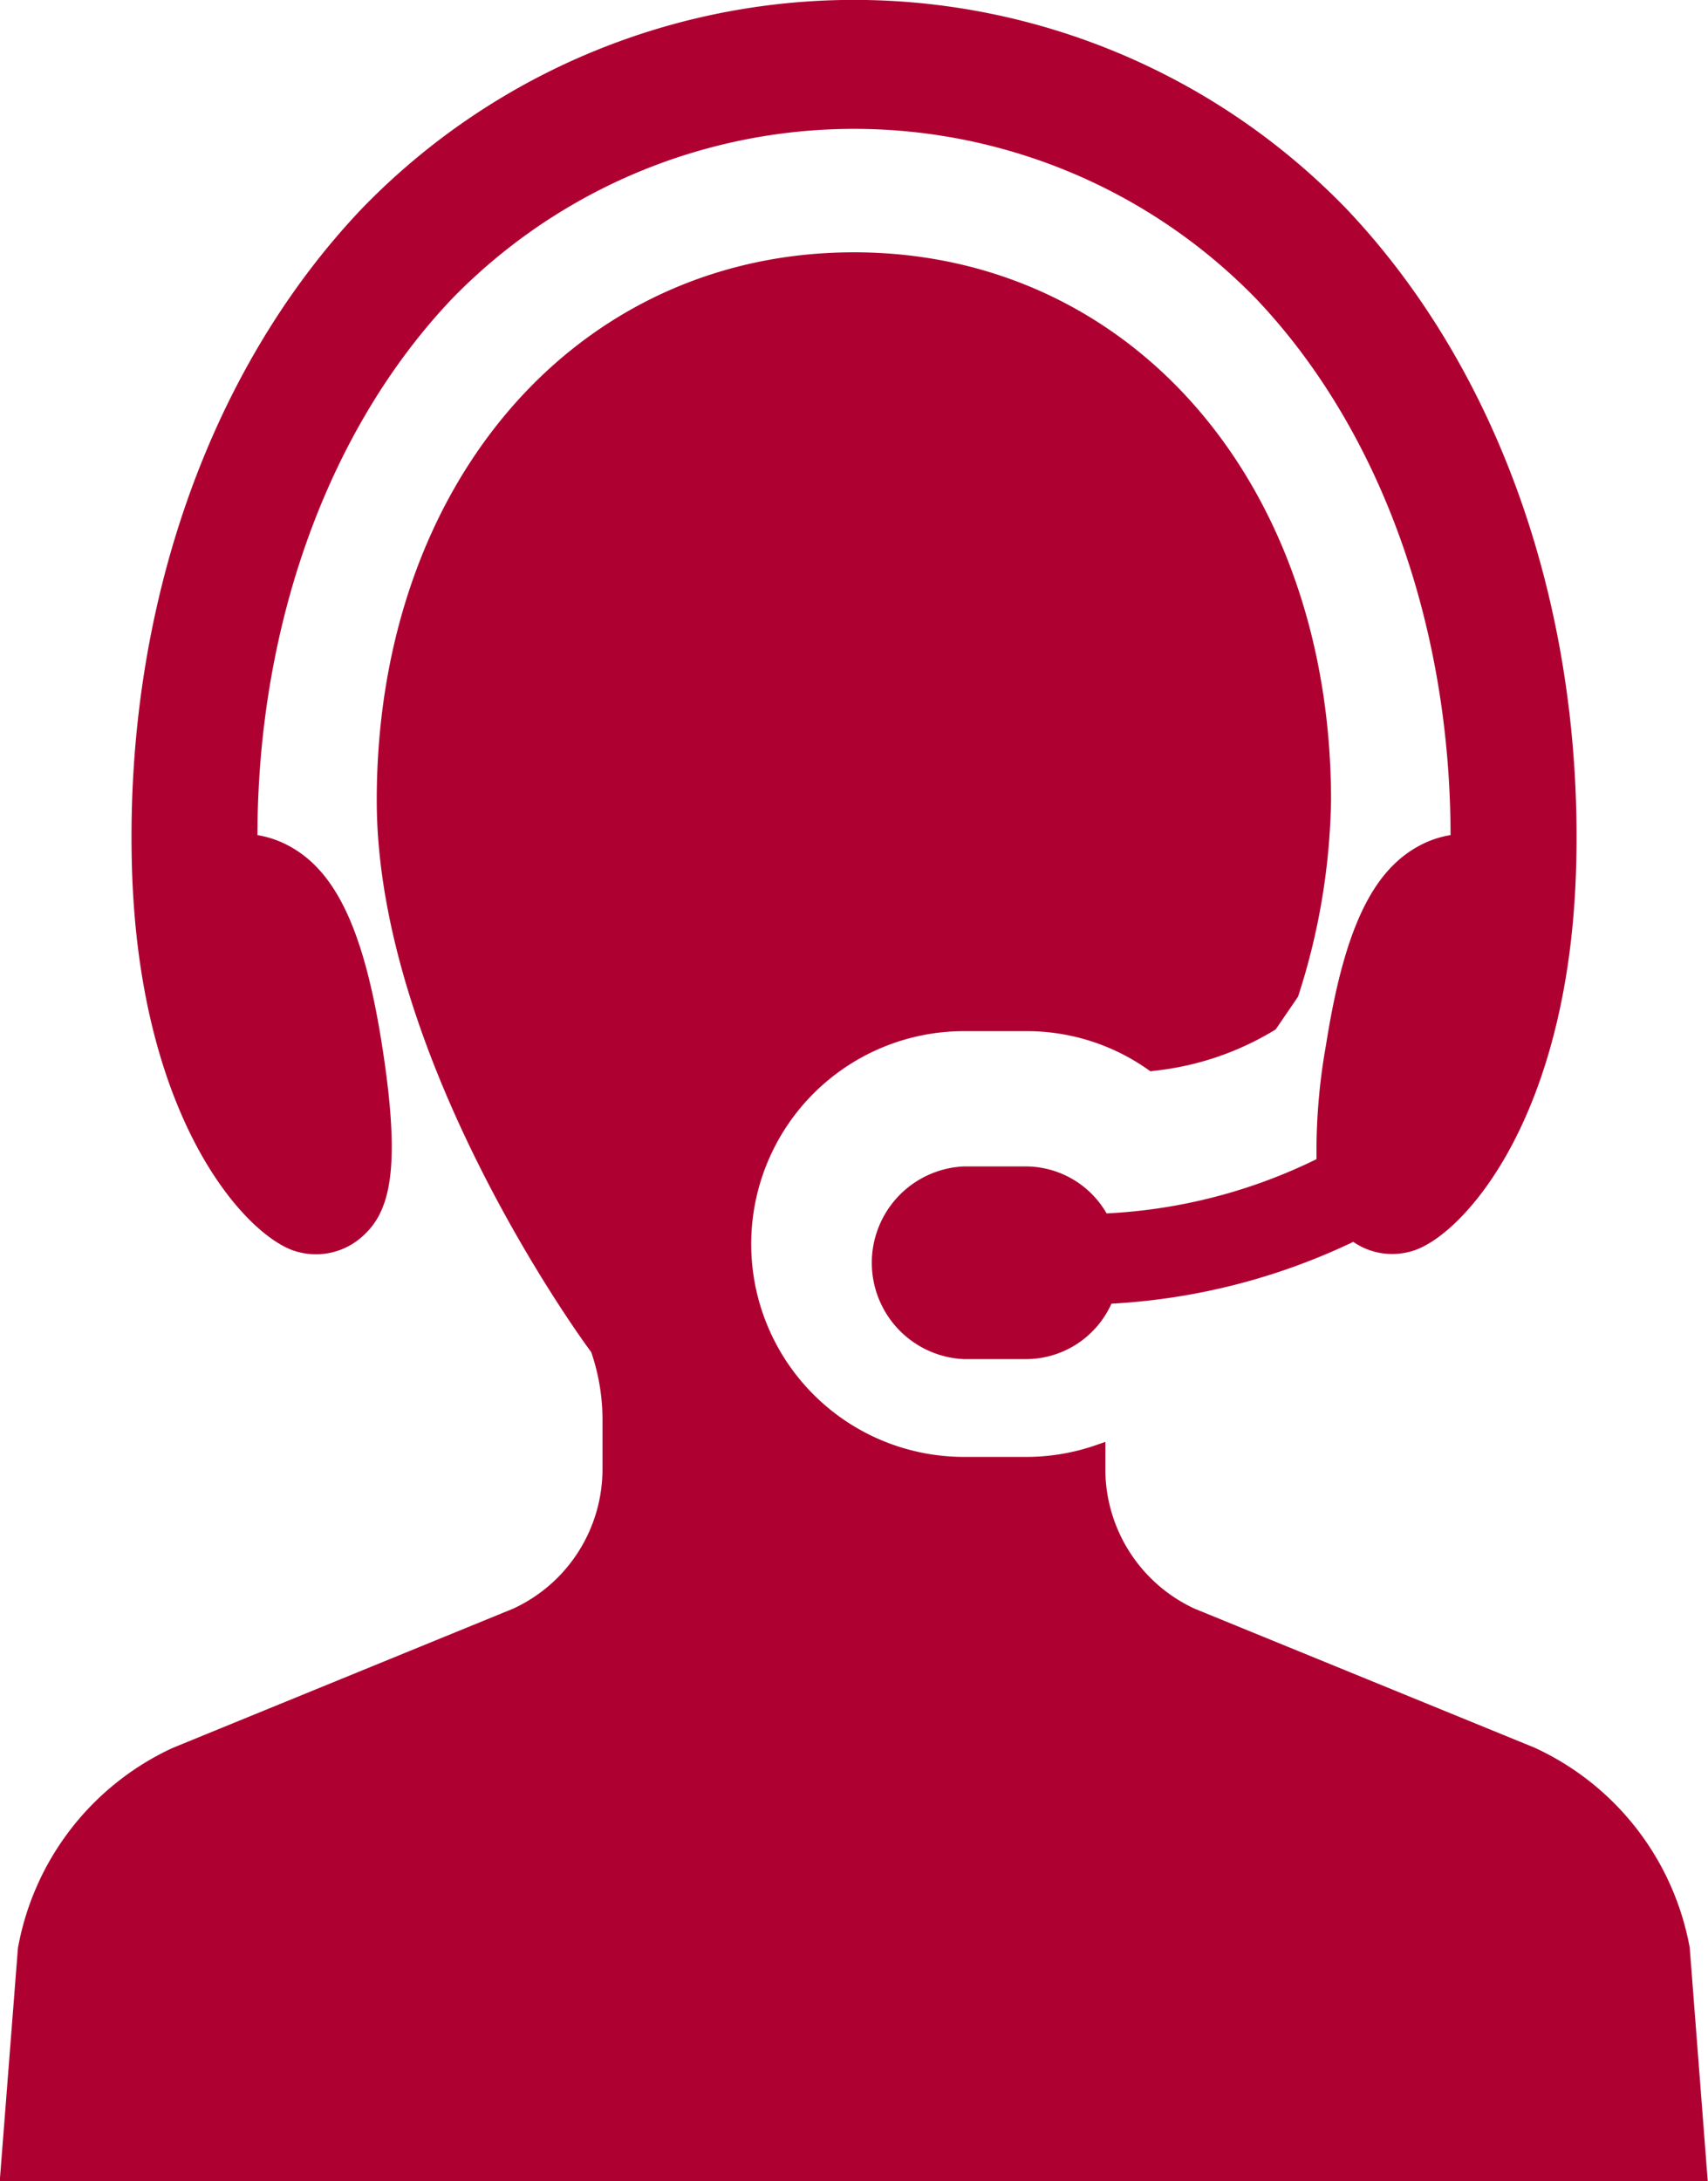
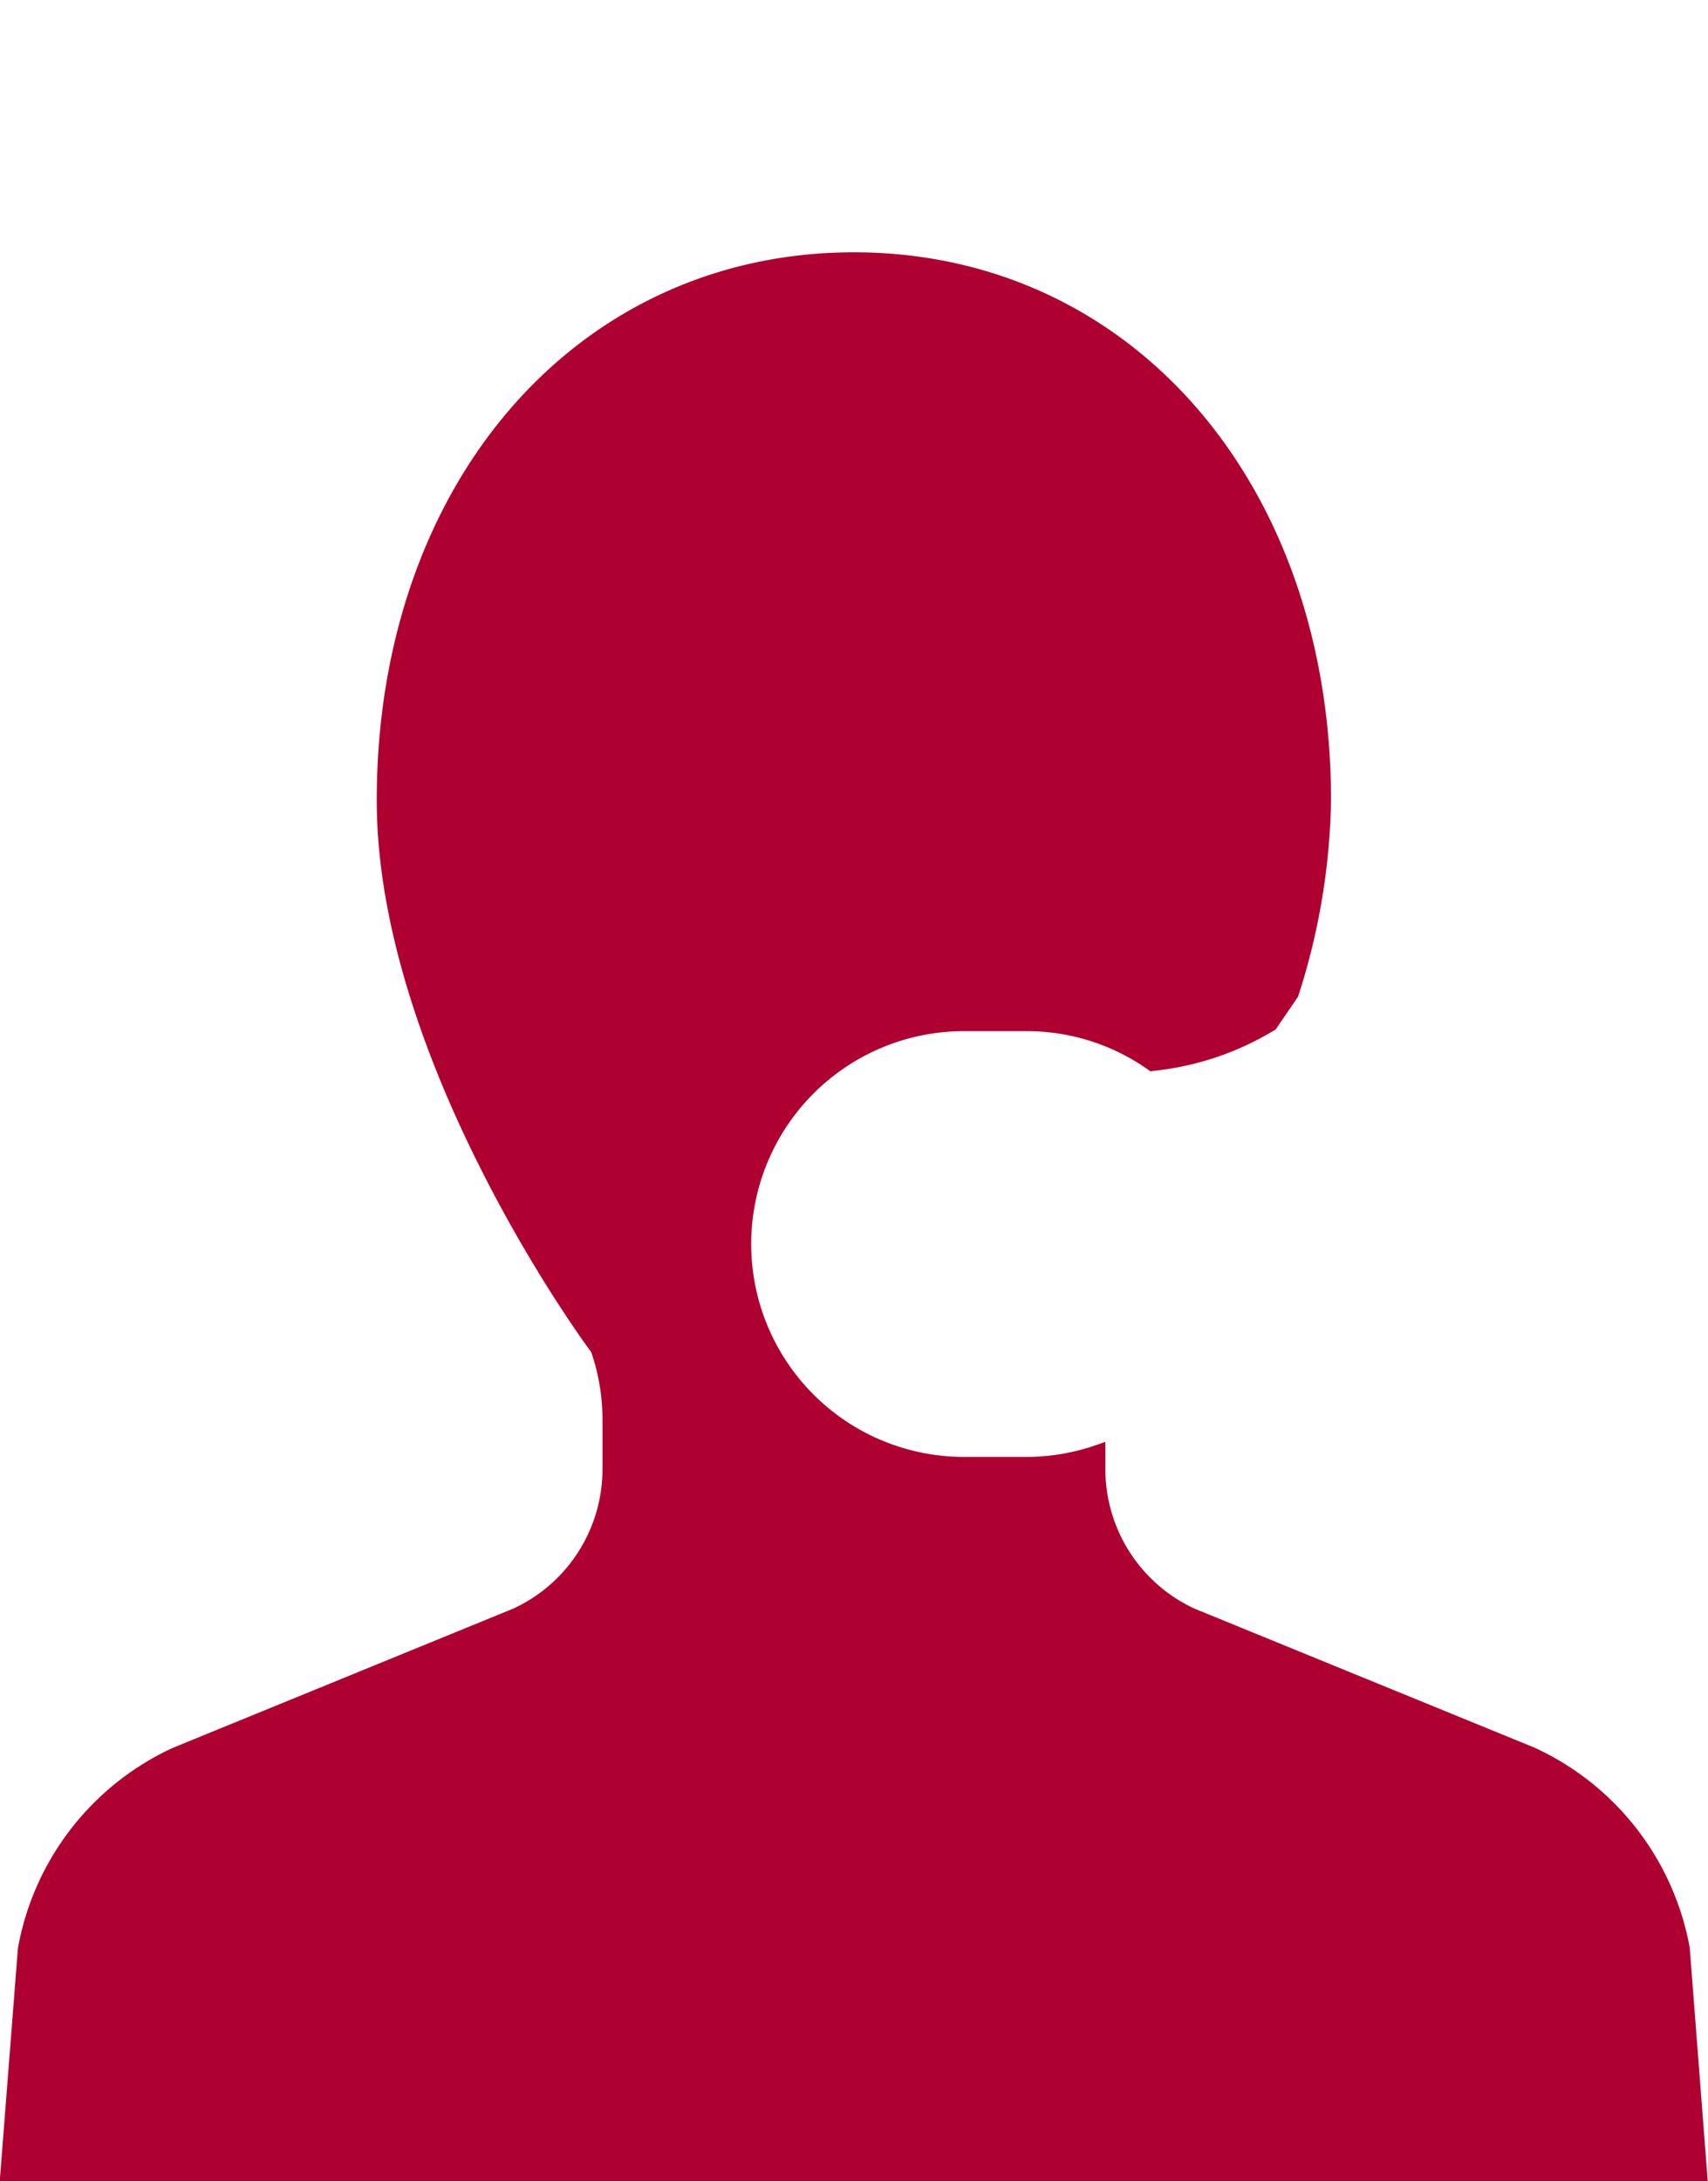
<svg xmlns="http://www.w3.org/2000/svg" width="47" height="60" viewBox="0 0 47 60">
  <g transform="translate(-55.003)">
-     <path d="M89.836,34.4a1.925,1.925,0,0,0,.623.1h0a1.9,1.9,0,0,0,1.245-.47c.758-.658,1.116-1.771.562-5.289-.49-3.119-1.249-4.753-2.537-5.461a2.745,2.745,0,0,0-.89-.309C88.85,17.157,90.8,11.785,94.2,8.211a15.432,15.432,0,0,1,22.113,0c3.4,3.573,5.349,8.945,5.358,14.759a2.745,2.745,0,0,0-.89.309c-1.288.709-2.047,2.342-2.537,5.461a16.654,16.654,0,0,0-.262,3.144,14.724,14.724,0,0,1-5.776,1.492,2.574,2.574,0,0,0-2.214-1.292h-1.72a2.653,2.653,0,0,0,0,5.3h1.72a2.582,2.582,0,0,0,2.347-1.525,17.621,17.621,0,0,0,6.655-1.7,1.861,1.861,0,0,0,1.058.333,1.914,1.914,0,0,0,.624-.1c1.372-.467,4.265-3.664,4.451-10.566.191-7.068-2.115-13.66-6.329-18.089a18.845,18.845,0,0,0-27.084,0c-4.213,4.429-6.52,11.021-6.329,18.089C85.571,30.731,88.464,33.928,89.836,34.4Z" transform="translate(-26.752)" fill="#af0131" />
    <path d="M101.5,104.857a7.539,7.539,0,0,0-4.269-5.5l-9.359-3.825A4.229,4.229,0,0,1,85.42,91.7v-.754l-.247.085a5.84,5.84,0,0,1-1.917.328H81.53a5.855,5.855,0,0,1,0-11.711h1.726A5.788,5.788,0,0,1,86.6,80.71l.062.044.075-.013a7.98,7.98,0,0,0,3.37-1.141l.615-.9a18.369,18.369,0,0,0,.908-5.4c0-8.735-5.522-15.075-13.13-15.075s-13.13,6.34-13.13,15.075c0,7.228,5.869,15.145,5.9,15.173a5.694,5.694,0,0,1,.312,1.858V91.7a4.226,4.226,0,0,1-2.449,3.829l-9.373,3.832a7.535,7.535,0,0,0-4.264,5.511l-.5,6.409h47Z" transform="translate(0 -51.285)" fill="#af0131" />
  </g>
</svg>